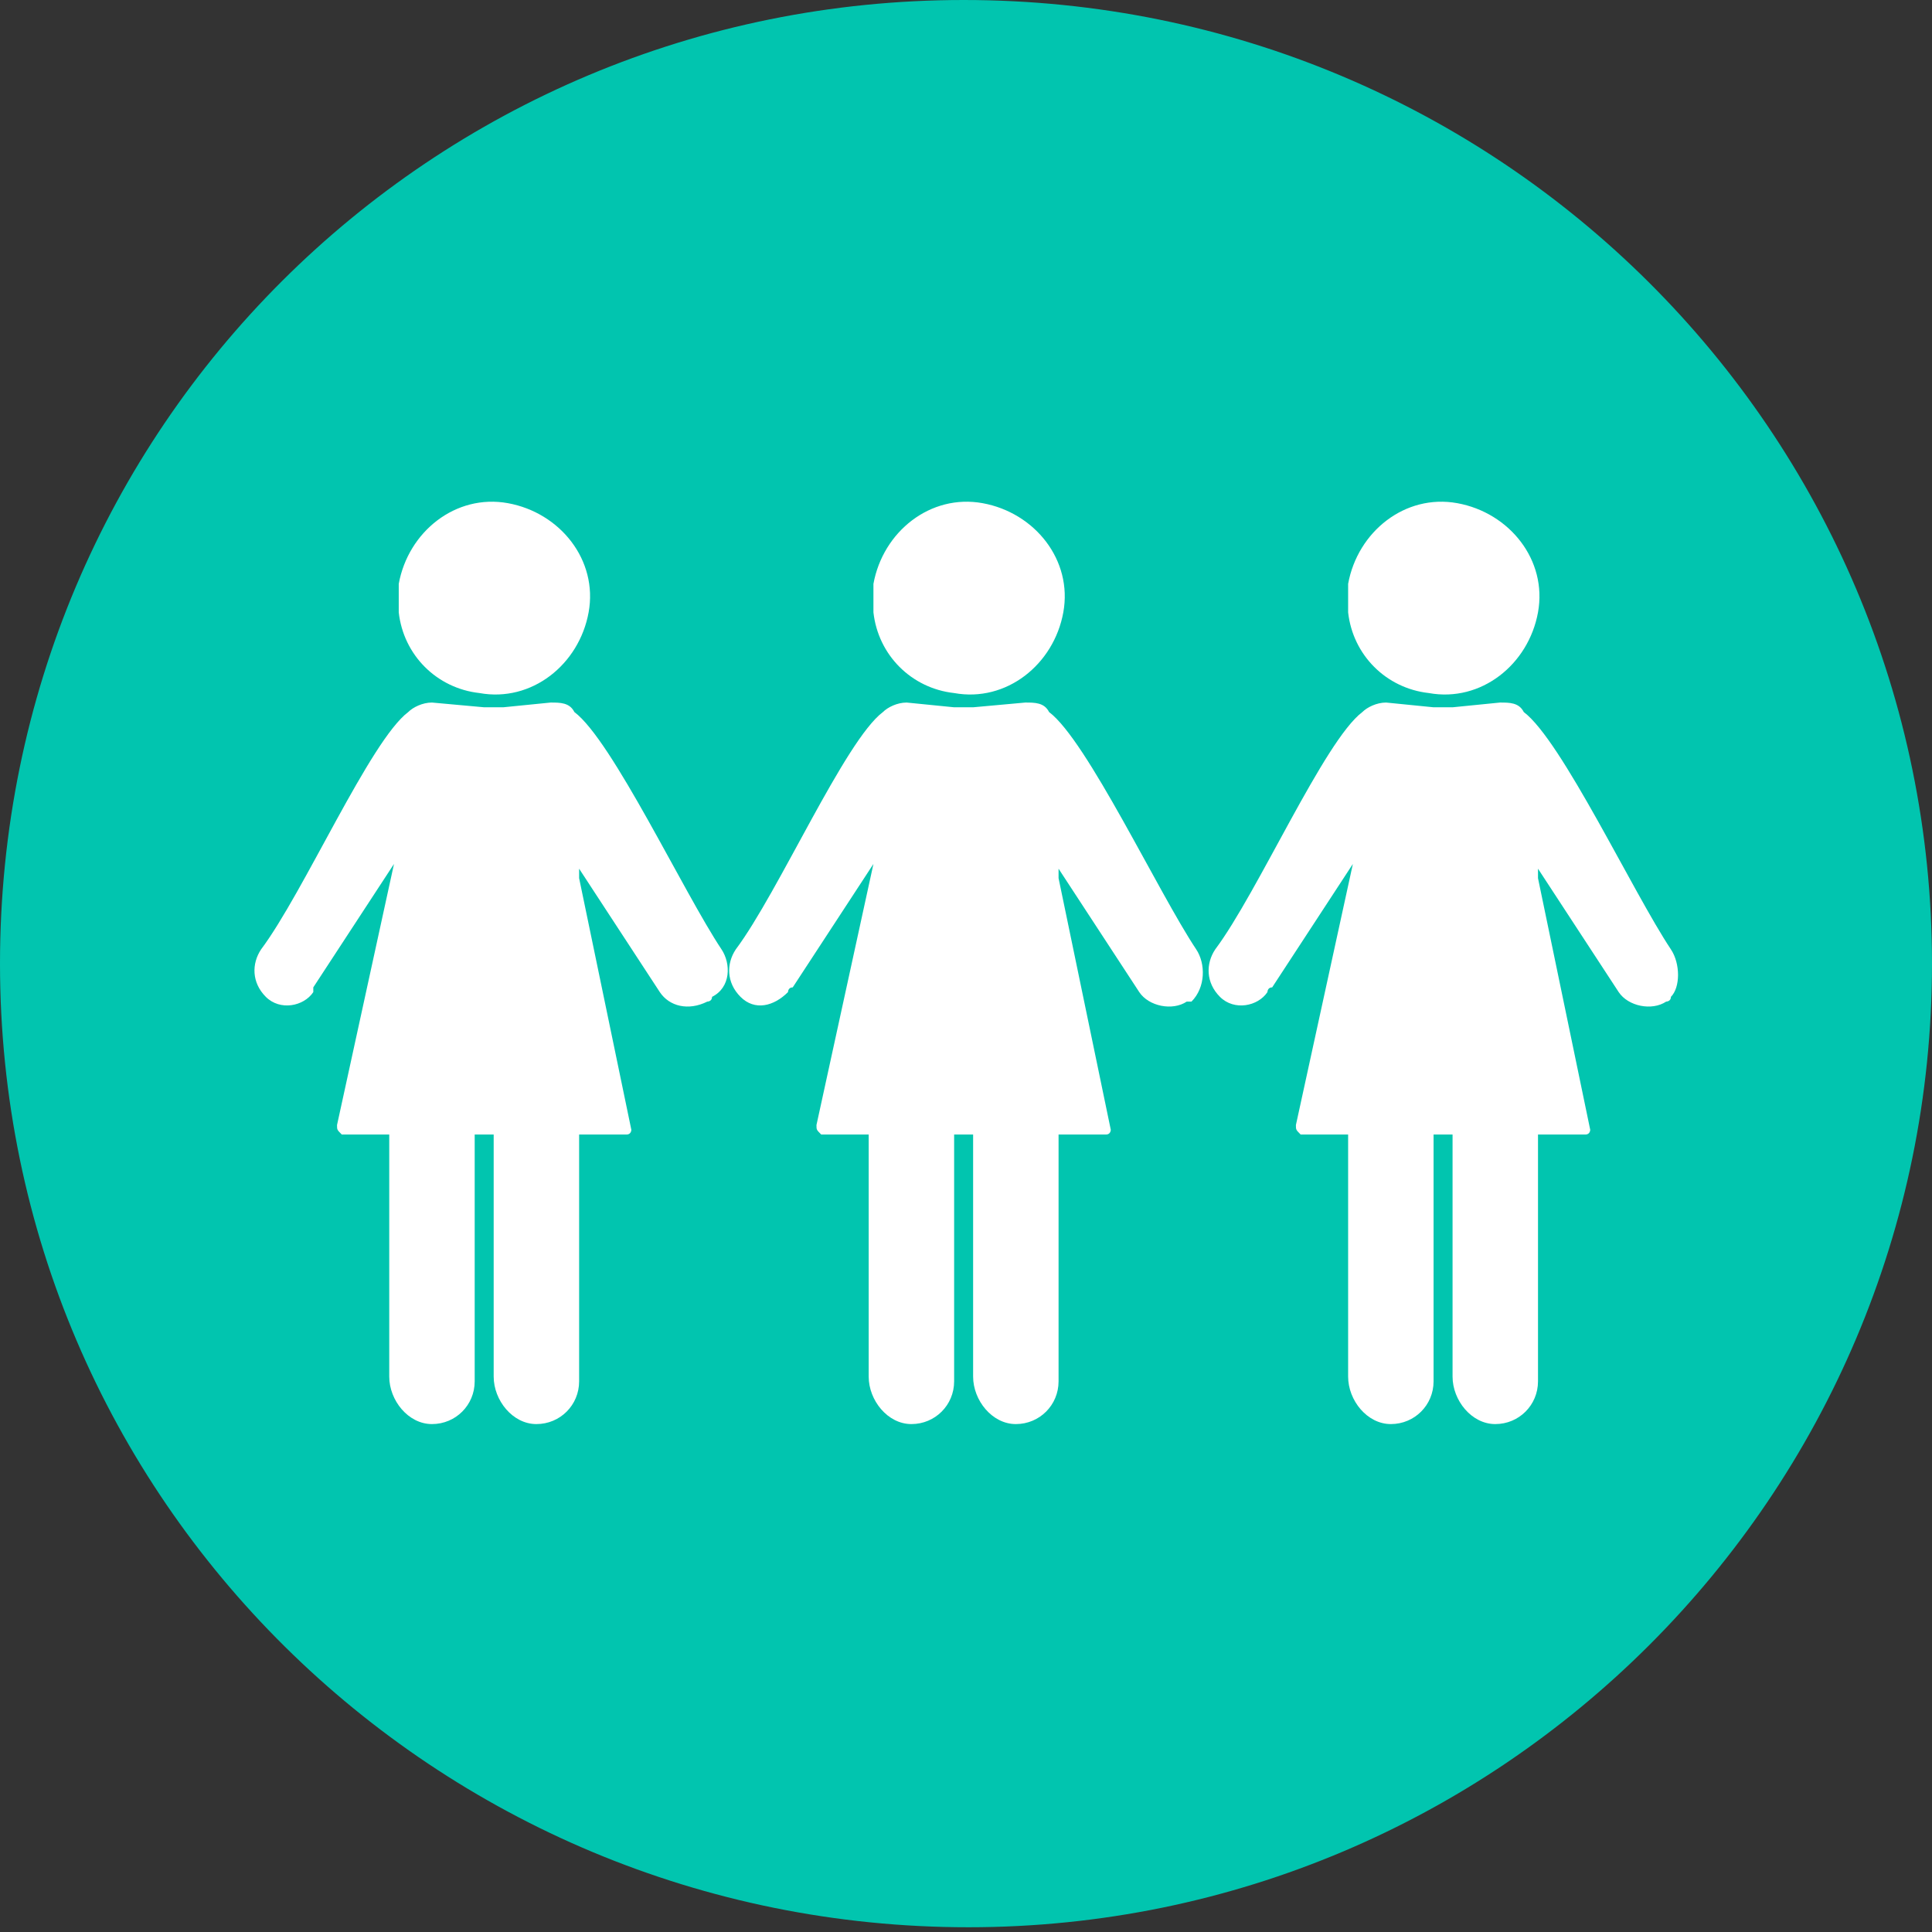
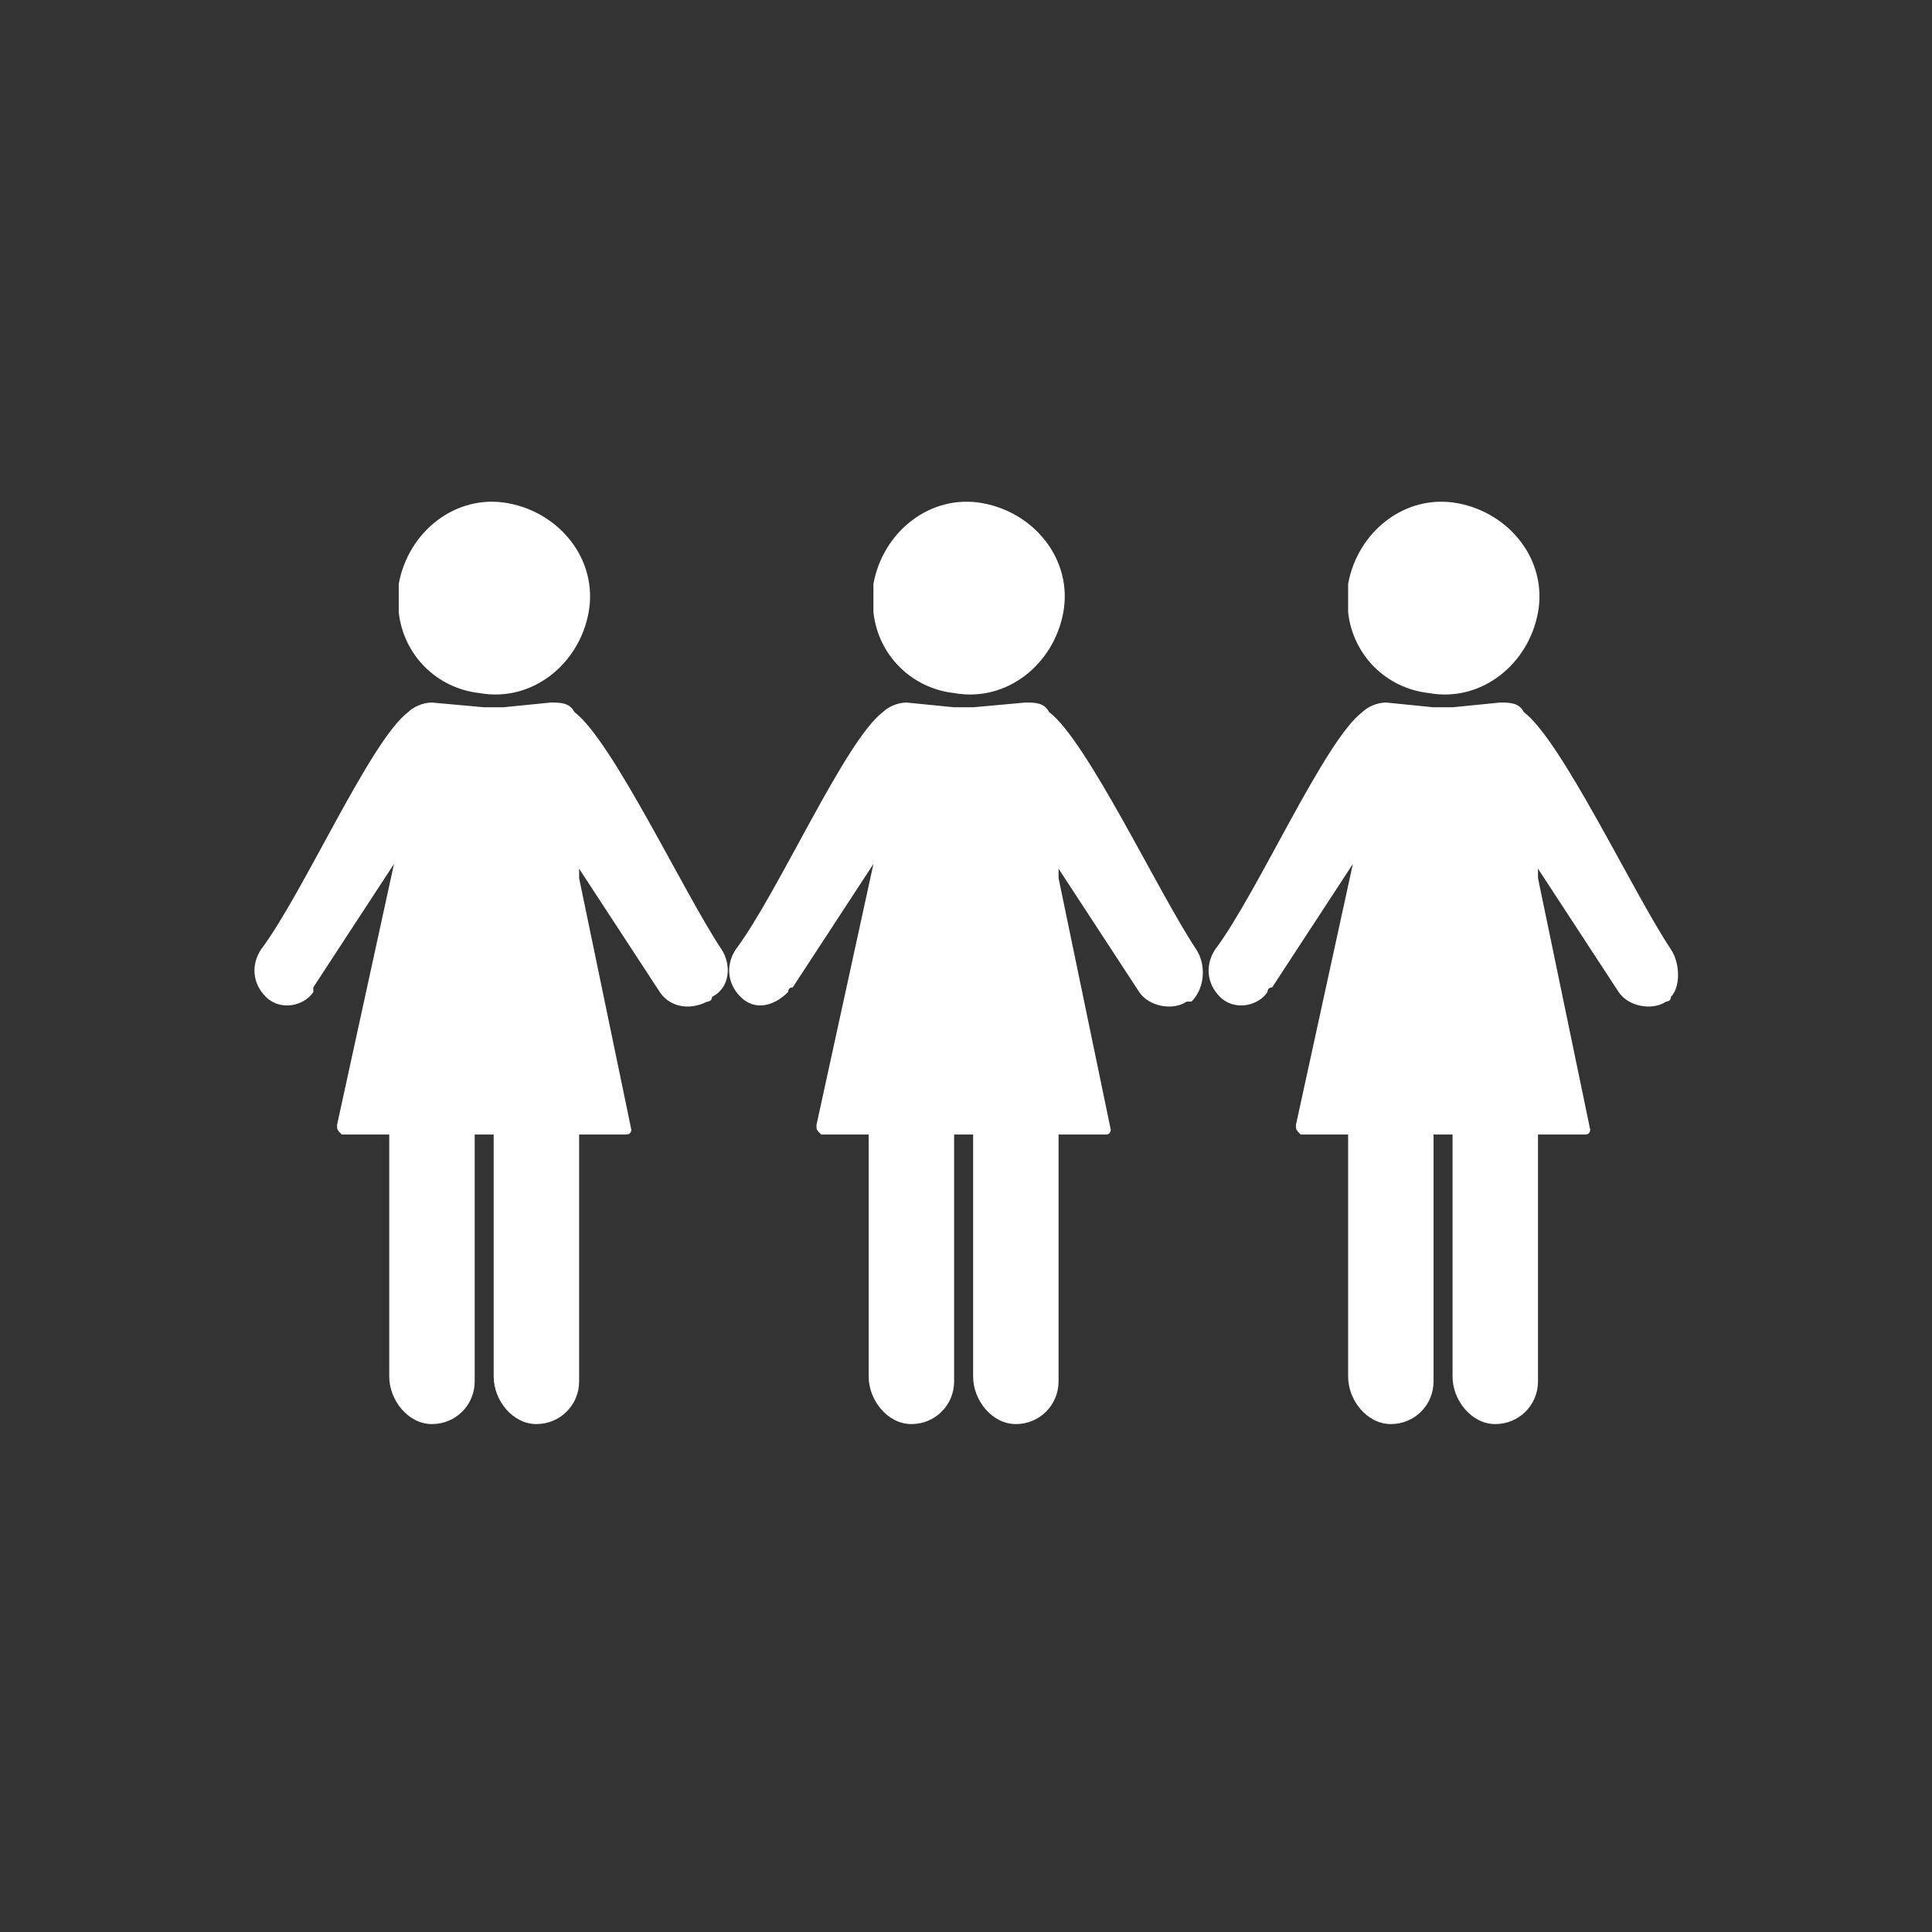
<svg xmlns="http://www.w3.org/2000/svg" xmlns:xlink="http://www.w3.org/1999/xlink" version="1.1" id="Layer_1" x="0px" y="0px" viewBox="0 0 40.7 40.7" style="enable-background:new 0 0 40.7 40.7;" xml:space="preserve">
  <rect x="0" y="0" width="40.7" height="40.7" fill="#333333" stroke="none" />
  <style type="text/css">
	.st0{clip-path:url(#SVGID_2_);}
	.st1{fill:#01C5AF;}
	.st2{fill:#FFFFFF;}
</style>
  <g>
    <defs>
      <rect id="SVGID_1_" width="40.7" height="40.7" />
    </defs>
    <clipPath id="SVGID_2_">
      <use xlink:href="#SVGID_1_" style="overflow:visible;" />
    </clipPath>
    <g class="st0">
-       <path class="st1" d="M40.7,20.3c0,11.2-9.1,20.3-20.3,20.3S0,31.6,0,20.3S9.1,0,20.3,0c0,0,0,0,0,0C31.6,0,40.7,9.1,40.7,20.3" />
      <path class="st2" d="M10.1,14.6c1.1,0.2,2.1-0.6,2.3-1.7s-0.6-2.1-1.7-2.3c-1.1-0.2-2.1,0.6-2.3,1.7c0,0.2,0,0.4,0,0.6    C8.5,13.8,9.2,14.5,10.1,14.6" />
      <path class="st2" d="M15.2,20c-0.8-1.2-2.3-4.4-3.1-5c-0.1-0.2-0.3-0.2-0.5-0.2l-1,0.1h-0.4l-1.1-0.1c-0.2,0-0.4,0.1-0.5,0.2l0,0    c-0.8,0.6-2.2,3.8-3.1,5c-0.2,0.3-0.2,0.7,0.1,1c0.3,0.3,0.8,0.2,1-0.1c0,0,0,0,0-0.1l1.7-2.6l-1.2,5.5c0,0.1,0,0.1,0.1,0.2    c0,0,0,0,0,0h1V29c0,0.5,0.4,1,0.9,1c0,0,0,0,0,0c0.5,0,0.9-0.4,0.9-0.9c0,0,0,0,0,0v-5.2h0.4V29c0,0.5,0.4,1,0.9,1c0,0,0,0,0,0    c0.5,0,0.9-0.4,0.9-0.9c0,0,0,0,0,0v-5.2h1c0.1,0,0.1-0.1,0.1-0.1c0,0,0,0,0,0l-1.1-5.3v-0.2l1.7,2.6c0.2,0.3,0.6,0.4,1,0.2    c0,0,0.1,0,0.1-0.1C15.4,20.8,15.4,20.3,15.2,20" />
      <path class="st2" d="M20.1,14.6c1.1,0.2,2.1-0.6,2.3-1.7s-0.6-2.1-1.7-2.3c-1.1-0.2-2.1,0.6-2.3,1.7c0,0.2,0,0.4,0,0.6    C18.5,13.8,19.2,14.5,20.1,14.6" />
      <path class="st2" d="M25.2,20c-0.8-1.2-2.3-4.4-3.1-5c-0.1-0.2-0.3-0.2-0.5-0.2l-1.1,0.1h-0.4l-1-0.1c-0.2,0-0.4,0.1-0.5,0.2    c-0.8,0.6-2.2,3.8-3.1,5c-0.2,0.3-0.2,0.7,0.1,1c0.3,0.3,0.7,0.2,1-0.1c0,0,0-0.1,0.1-0.1l1.7-2.6l-1.2,5.5c0,0.1,0,0.1,0.1,0.2    c0,0,0,0,0,0h1V29c0,0.5,0.4,1,0.9,1c0,0,0,0,0,0c0.5,0,0.9-0.4,0.9-0.9c0,0,0,0,0,0v-5.2h0.4V29c0,0.5,0.4,1,0.9,1c0,0,0,0,0,0    c0.5,0,0.9-0.4,0.9-0.9c0,0,0,0,0,0v-5.2h1c0.1,0,0.1-0.1,0.1-0.1c0,0,0,0,0,0l-1.1-5.3v-0.2l1.7,2.6c0.2,0.3,0.7,0.4,1,0.2    c0,0,0,0,0.1,0C25.4,20.8,25.4,20.3,25.2,20" />
      <path class="st2" d="M30.1,14.6c1.1,0.2,2.1-0.6,2.3-1.7c0.2-1.1-0.6-2.1-1.7-2.3c-1.1-0.2-2.1,0.6-2.3,1.7c0,0.2,0,0.4,0,0.6    C28.5,13.8,29.2,14.5,30.1,14.6" />
      <path class="st2" d="M35.2,20c-0.8-1.2-2.3-4.4-3.1-5l0,0c-0.1-0.2-0.3-0.2-0.5-0.2l-1,0.1h-0.4l-1-0.1c-0.2,0-0.4,0.1-0.5,0.2    c-0.8,0.6-2.2,3.8-3.1,5c-0.2,0.3-0.2,0.7,0.1,1c0.3,0.3,0.8,0.2,1-0.1c0,0,0-0.1,0.1-0.1l1.7-2.6l-1.2,5.5c0,0.1,0,0.1,0.1,0.2    c0,0,0,0,0,0h1V29c0,0.5,0.4,1,0.9,1c0,0,0,0,0,0c0.5,0,0.9-0.4,0.9-0.9c0,0,0,0,0,0v-5.2h0.4V29c0,0.5,0.4,1,0.9,1c0,0,0,0,0,0    c0.5,0,0.9-0.4,0.9-0.9c0,0,0,0,0,0v-5.2h1c0.1,0,0.1-0.1,0.1-0.1c0,0,0,0,0,0l-1.1-5.3v-0.2l1.7,2.6c0.2,0.3,0.7,0.4,1,0.2    c0,0,0.1,0,0.1-0.1C35.4,20.8,35.4,20.3,35.2,20" />
    </g>
  </g>
</svg>